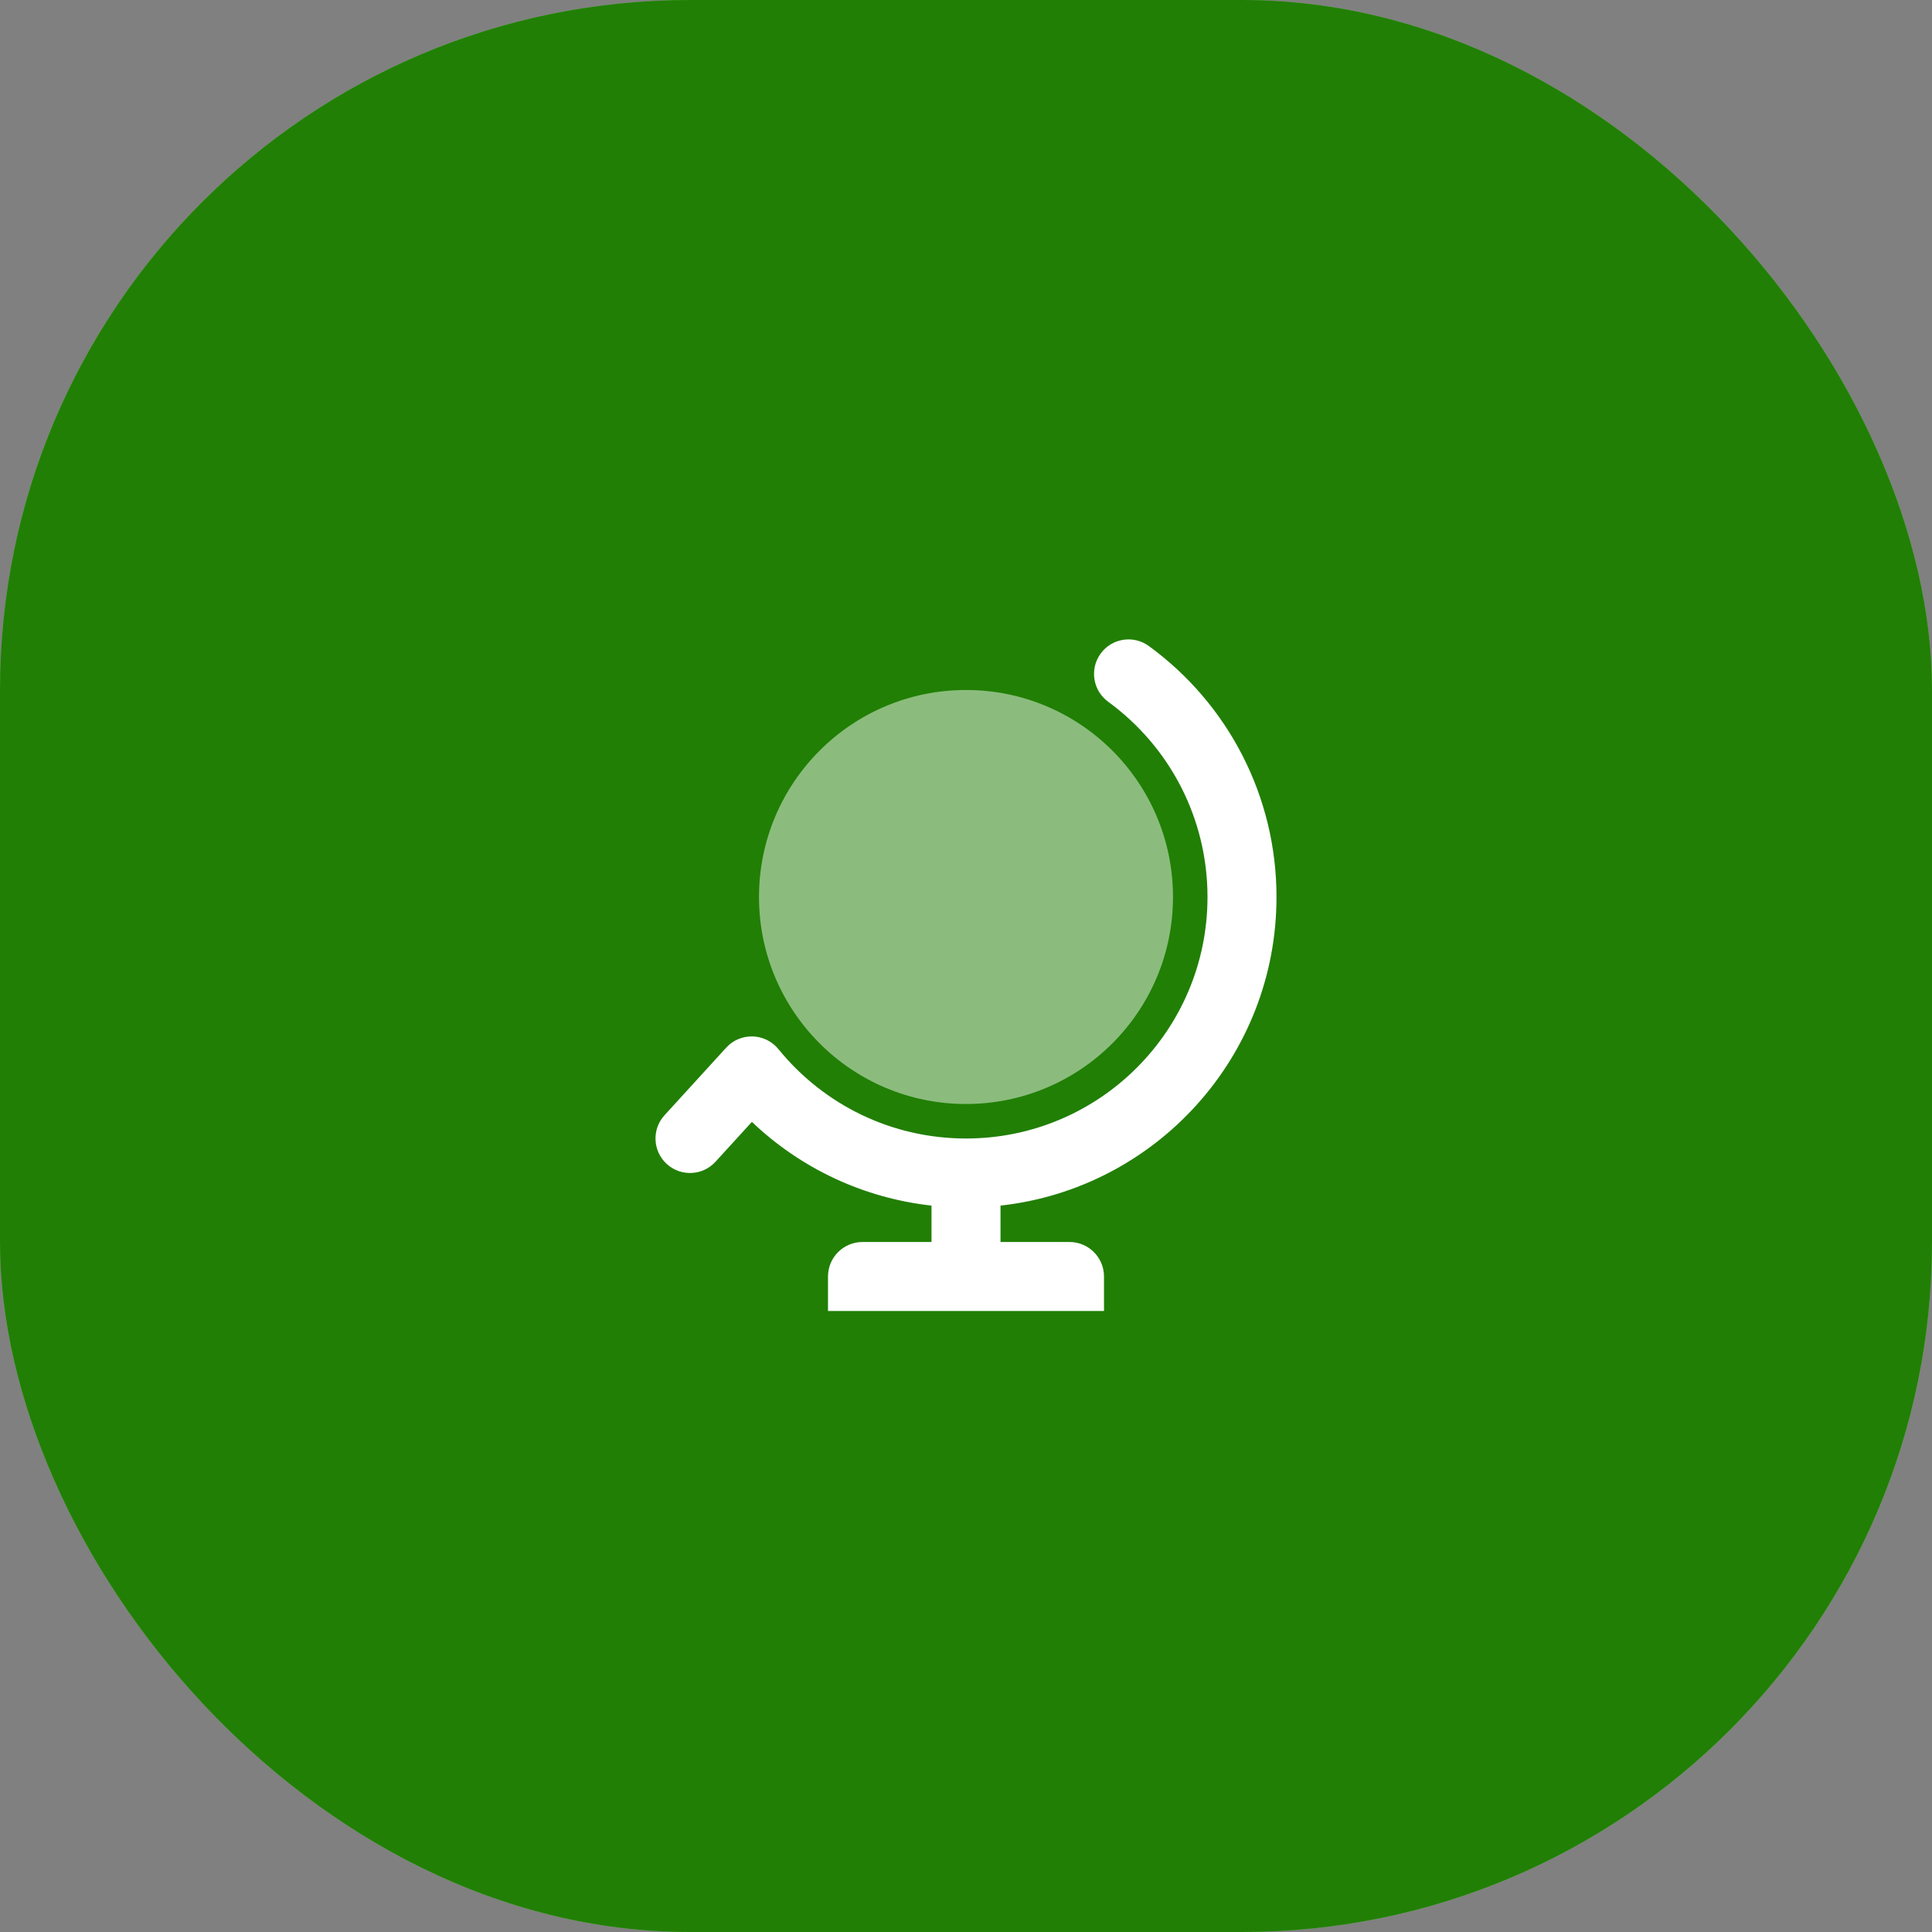
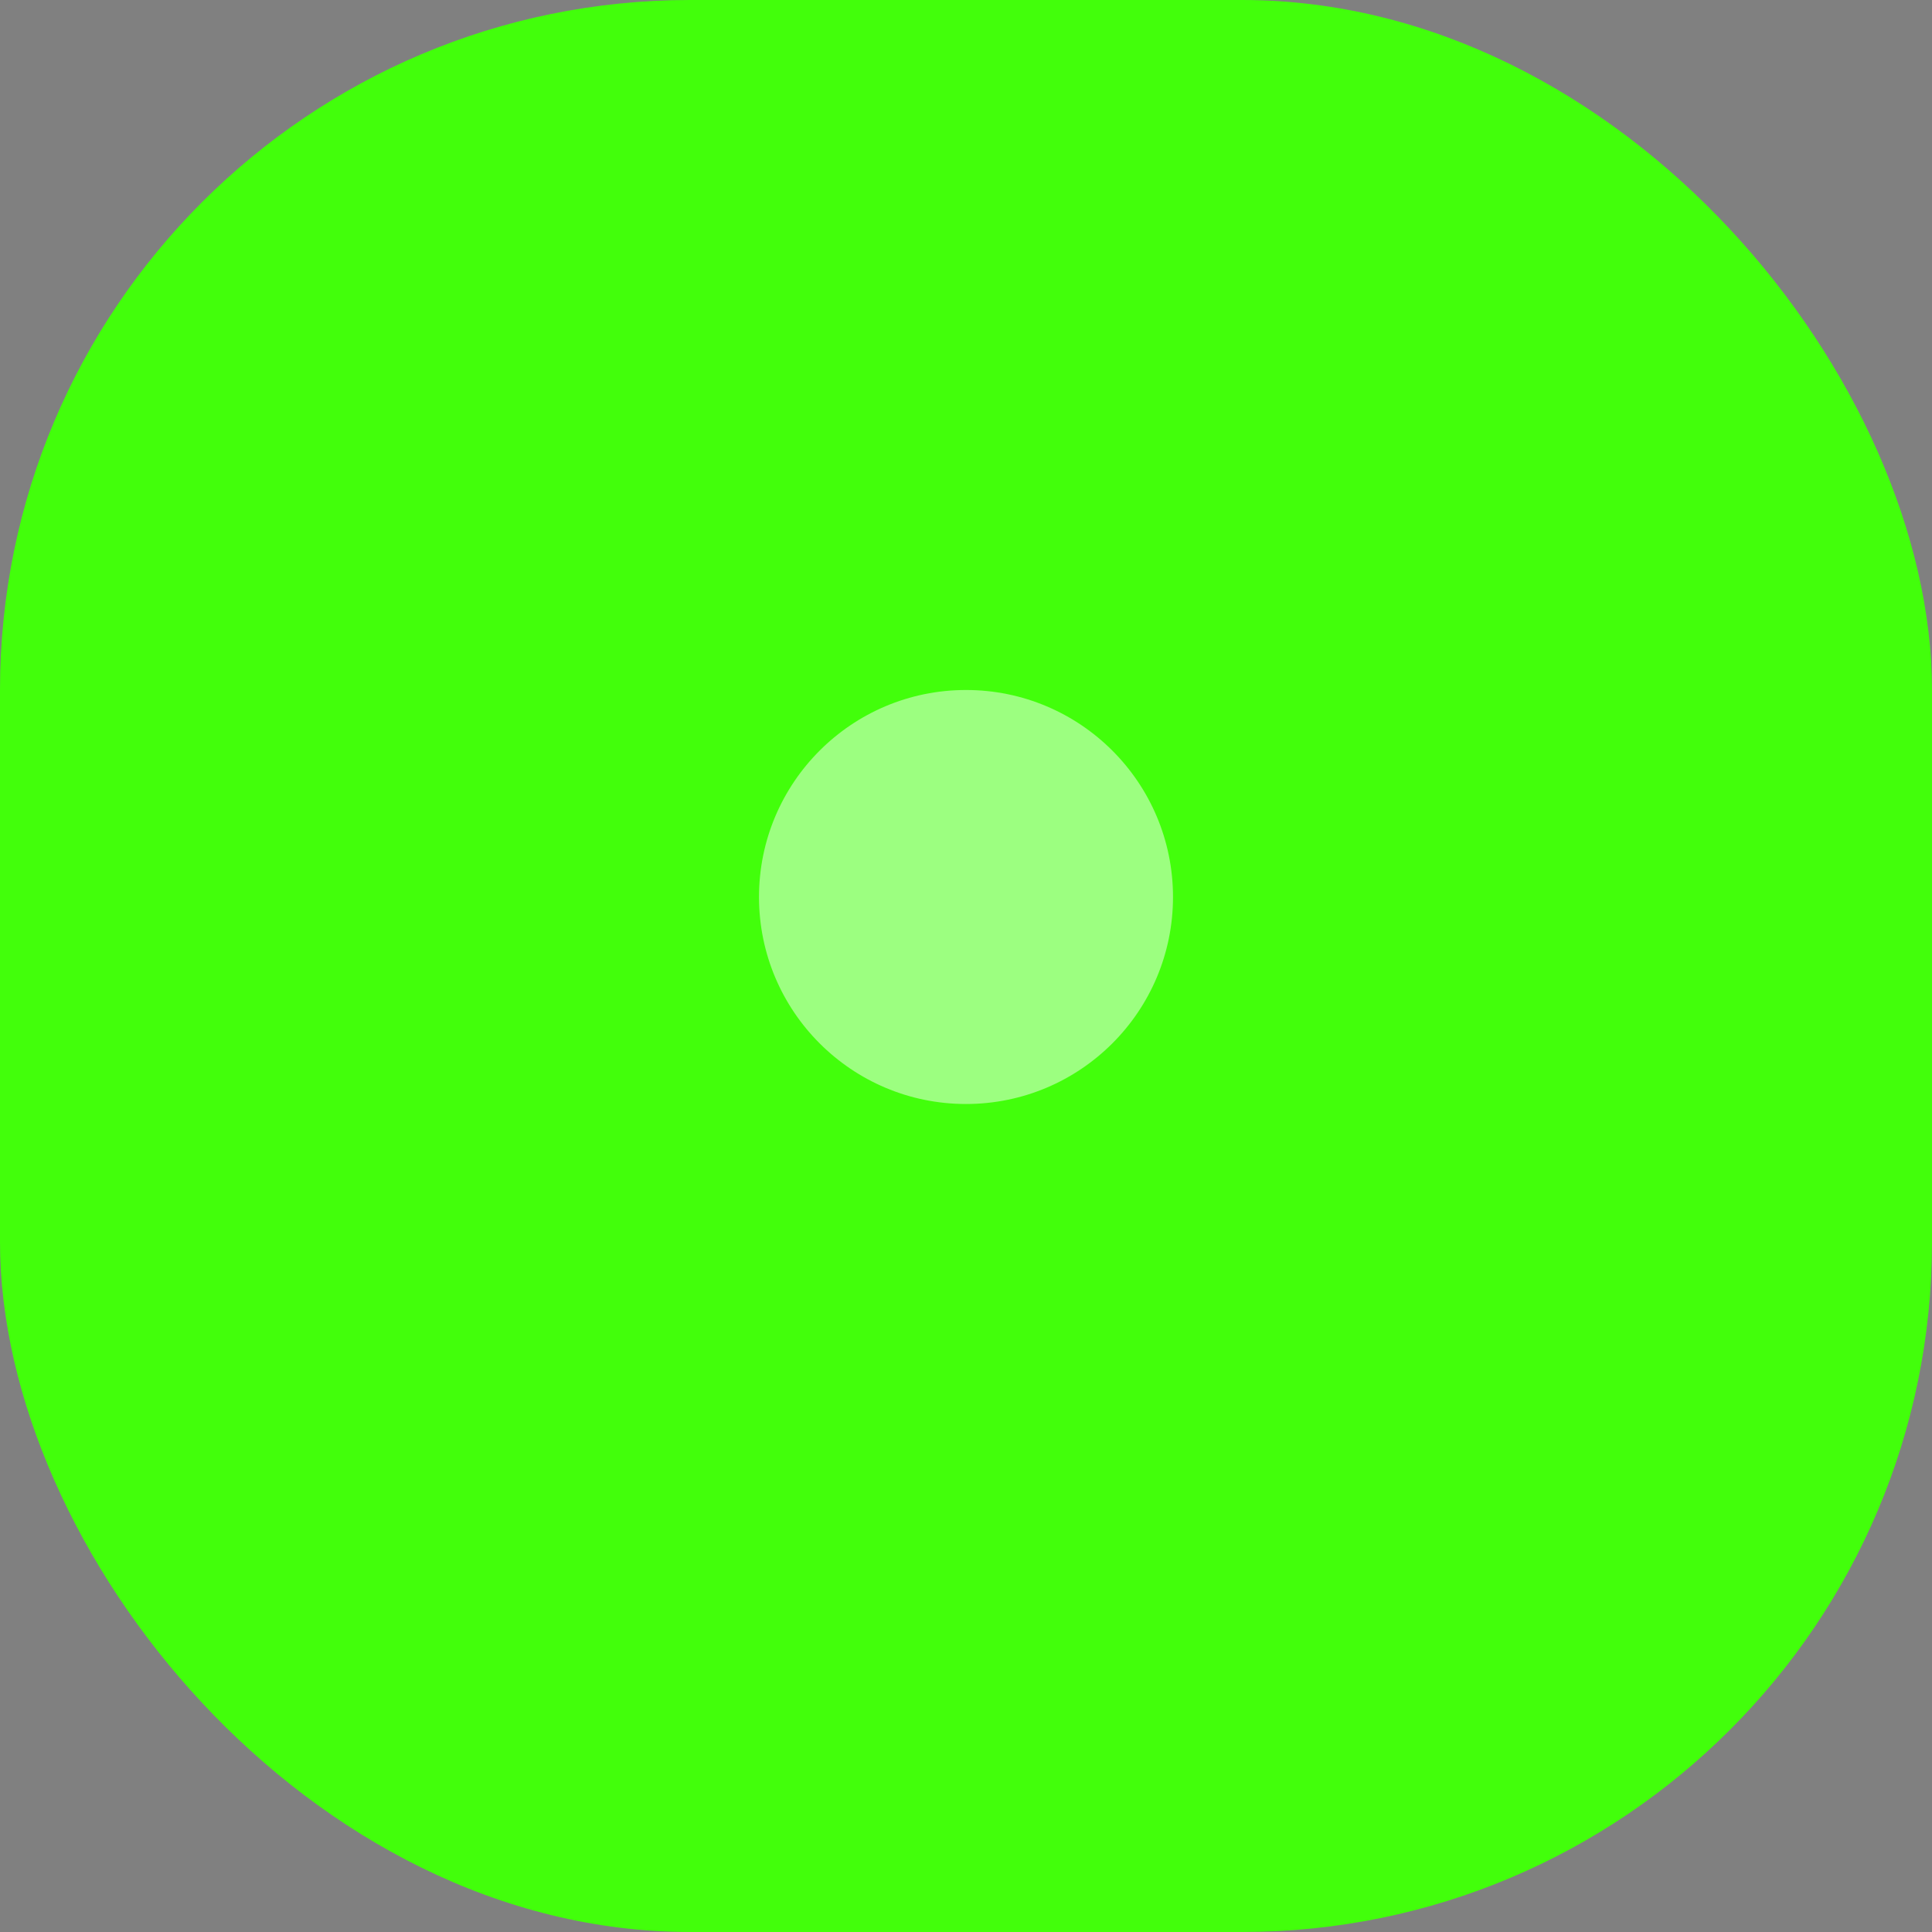
<svg xmlns="http://www.w3.org/2000/svg" width="112" height="112" viewBox="0 0 112 112" fill="none">
  <rect x="0" y="0" width="112" height="112" fill="#808080" stroke="none" />
  <rect width="112" height="112" rx="40" fill="#42FF0B" />
-   <rect width="112" height="112" rx="40" fill="black" fill-opacity="0.5" />
-   <path fill-rule="evenodd" clip-rule="evenodd" d="M41.477 67.348L43.587 65.037C46.417 67.733 50.057 69.452 54 69.89V72H50C48.895 72 48 72.895 48 74V76H55H57H64V74C64 72.895 63.105 72 62 72H58V69.89C67 68.895 74 61.265 74 52C74 46.178 71.214 40.818 66.601 37.451C65.709 36.8 64.457 36.996 63.806 37.888C63.155 38.78 63.351 40.031 64.243 40.682C67.835 43.304 70 47.469 70 52C70 59.732 63.732 66 56 66C51.726 66 47.773 64.076 45.128 60.821C44.357 59.873 42.923 59.831 42.099 60.734L38.523 64.652C37.778 65.467 37.836 66.732 38.652 67.477C39.467 68.222 40.732 68.164 41.477 67.348Z" fill="white" />
  <path opacity="0.48" fill-rule="evenodd" clip-rule="evenodd" d="M56 64C62.627 64 68 58.627 68 52C68 45.373 62.627 40 56 40C49.373 40 44 45.373 44 52C44 58.627 49.373 64 56 64Z" fill="white" />
</svg>